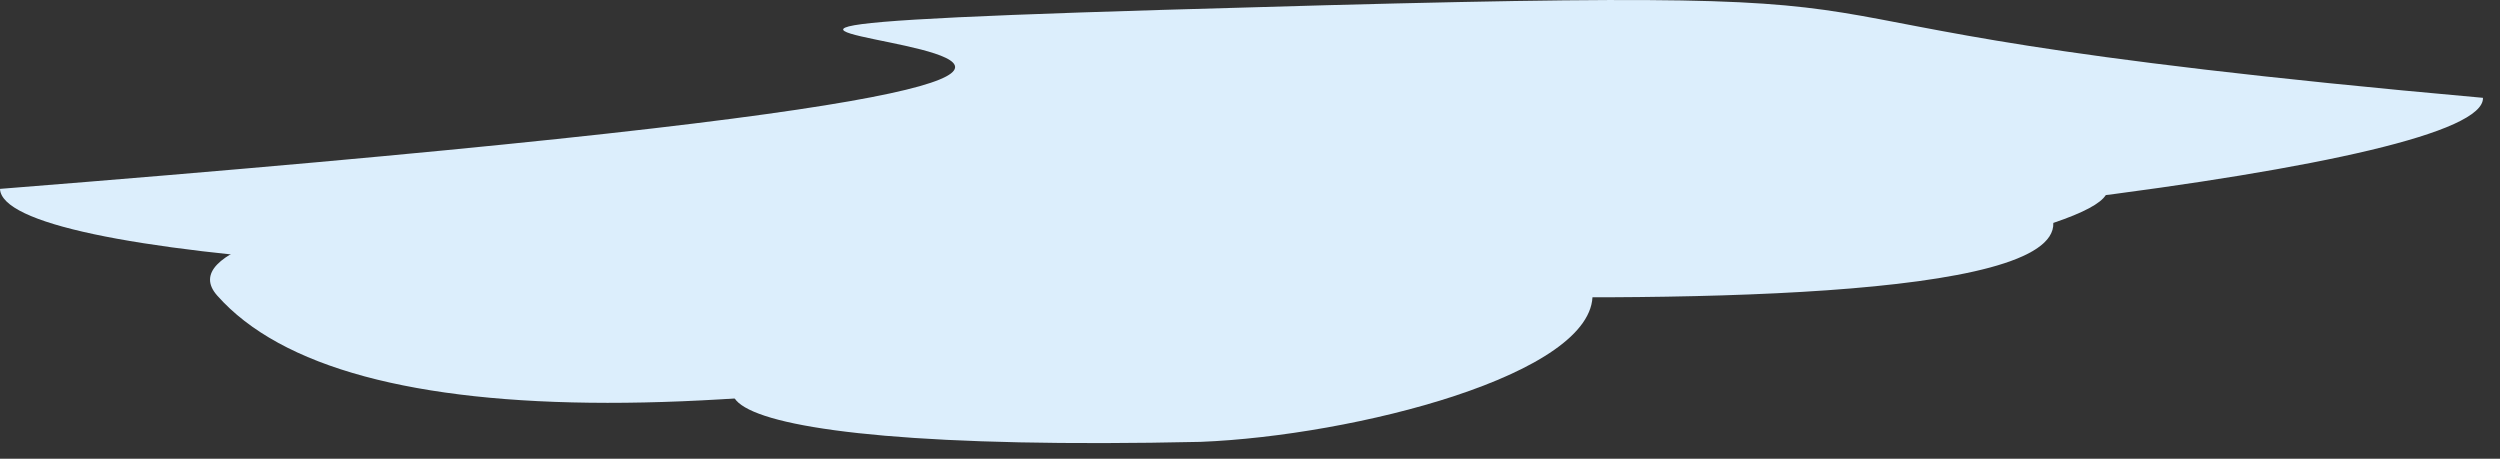
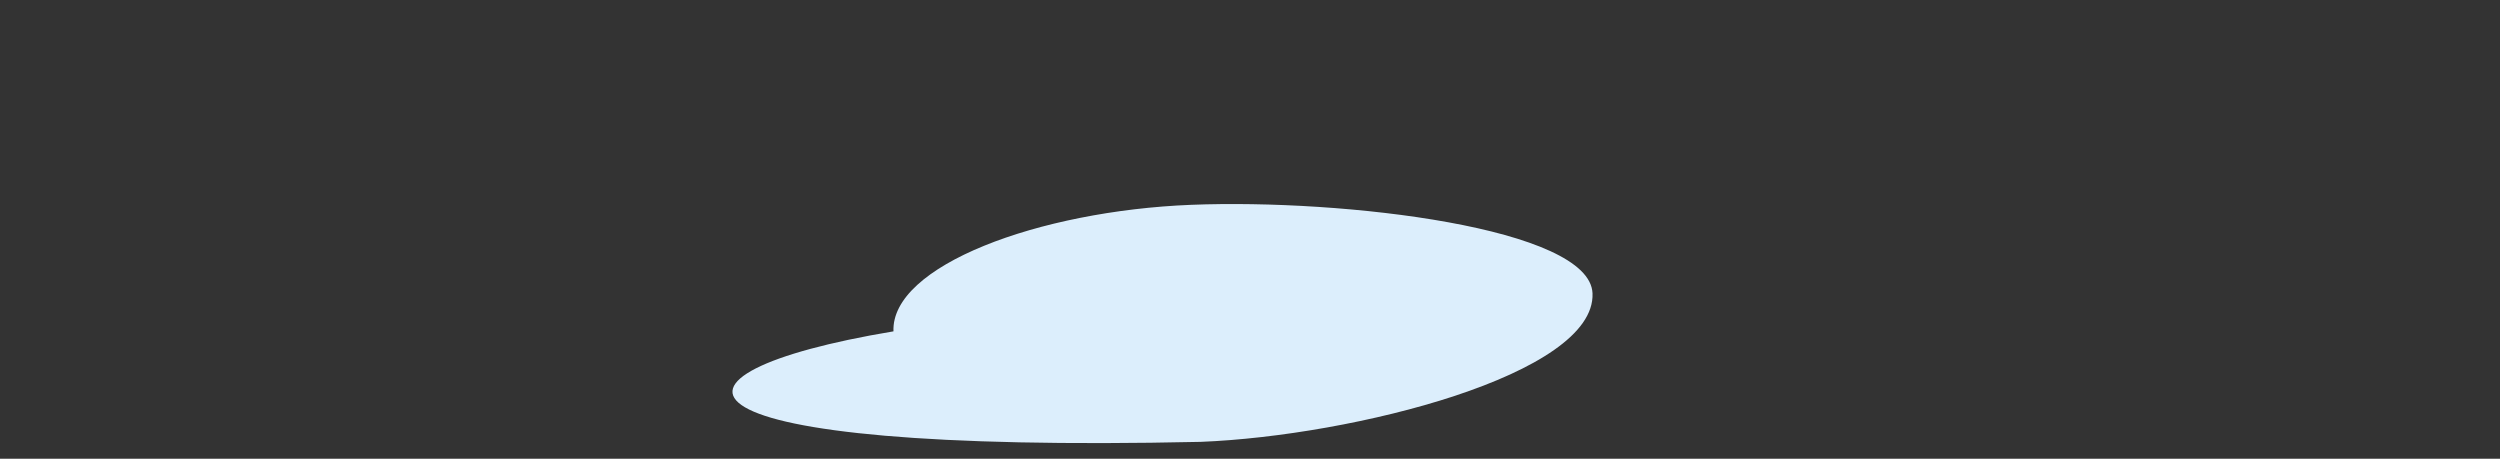
<svg xmlns="http://www.w3.org/2000/svg" width="100%" height="100%" viewBox="0 0 109 20" version="1.1" xml:space="preserve" style="fill-rule:evenodd;clip-rule:evenodd;stroke-linejoin:round;stroke-miterlimit:2;">
  <rect x="0" y="0" width="109" height="20" fill="#333333" stroke="none" />
  <g transform="matrix(1,0,0,1,-0.231,-1.874)">
    <g>
-       <path d="M0.231,10.109C83.211,3.526 9.034,3.556 50.941,2.304C92.847,1.051 68.854,2.602 108.488,6.139C108.608,9.165 79.519,12.462 51.386,13.574C23.253,14.686 0.35,13.135 0.231,10.109Z" style="fill:rgb(220,238,252);fill-rule:nonzero;" />
-       <path d="M9.7,14.759C6.303,10.921 31.36,9.039 52.069,8.22C72.777,7.401 100.393,7.999 89.756,11.593C90.02,18.27 22.236,12.061 58.83,15.093C33.098,20.798 15.299,21.086 9.7,14.759Z" style="fill:rgb(220,238,252);fill-rule:nonzero;" />
      <path d="M39.186,16.321C39.073,13.467 45.5,11.068 52.17,10.804C58.841,10.54 69.552,11.811 69.665,14.665C69.805,18.201 59.25,20.875 52.579,21.139C28.657,21.668 27.974,18.19 39.186,16.321Z" style="fill:rgb(220,238,252);fill-rule:nonzero;" />
    </g>
  </g>
</svg>